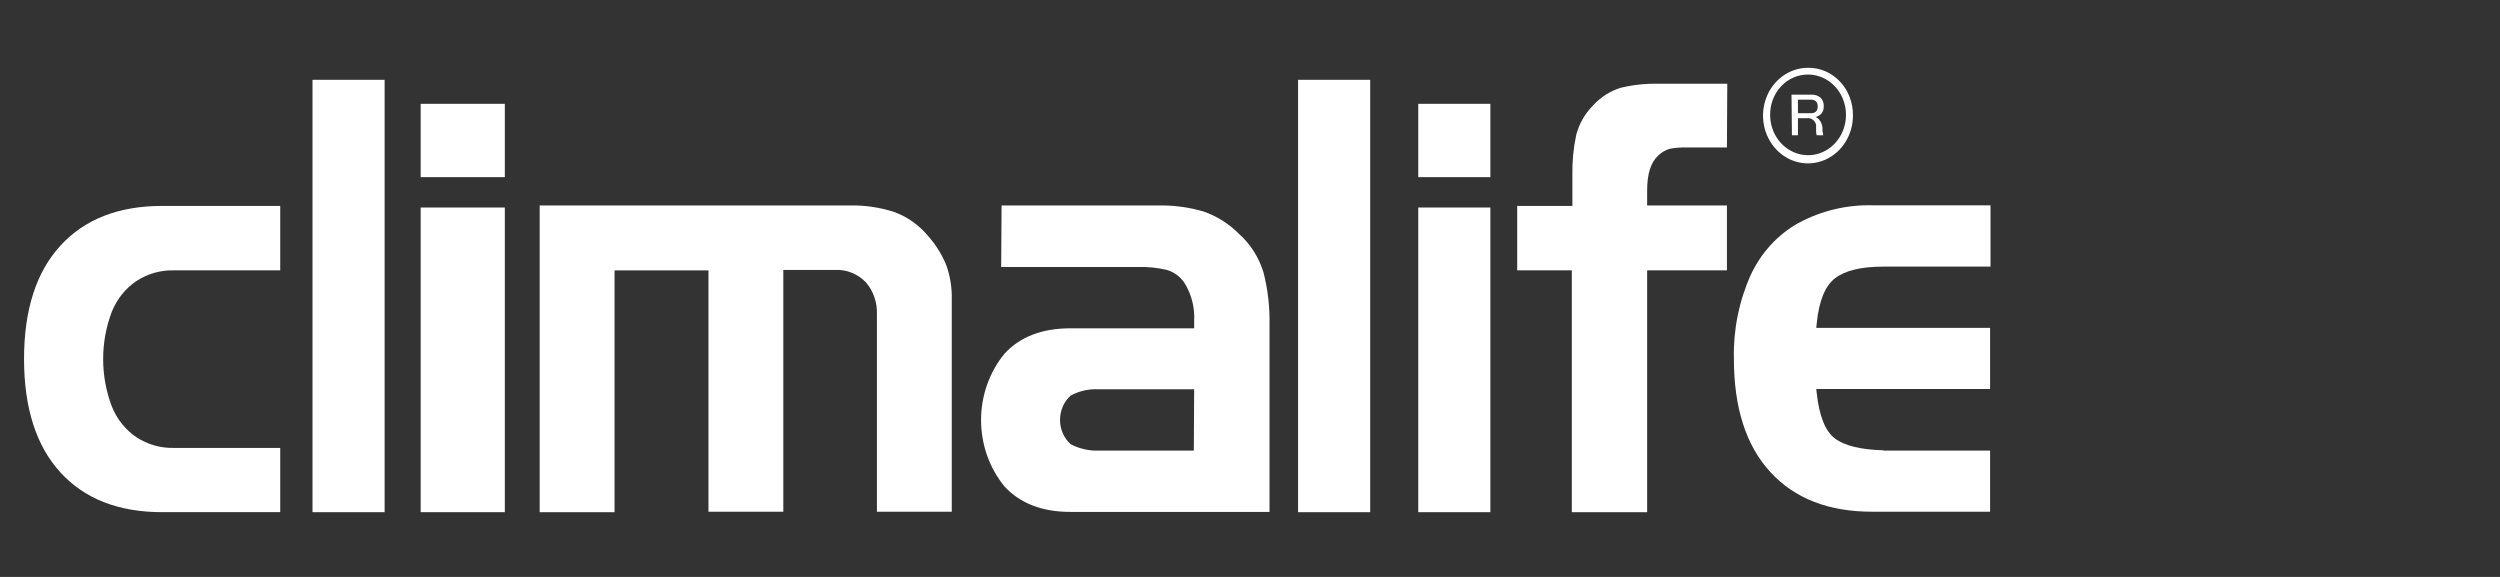
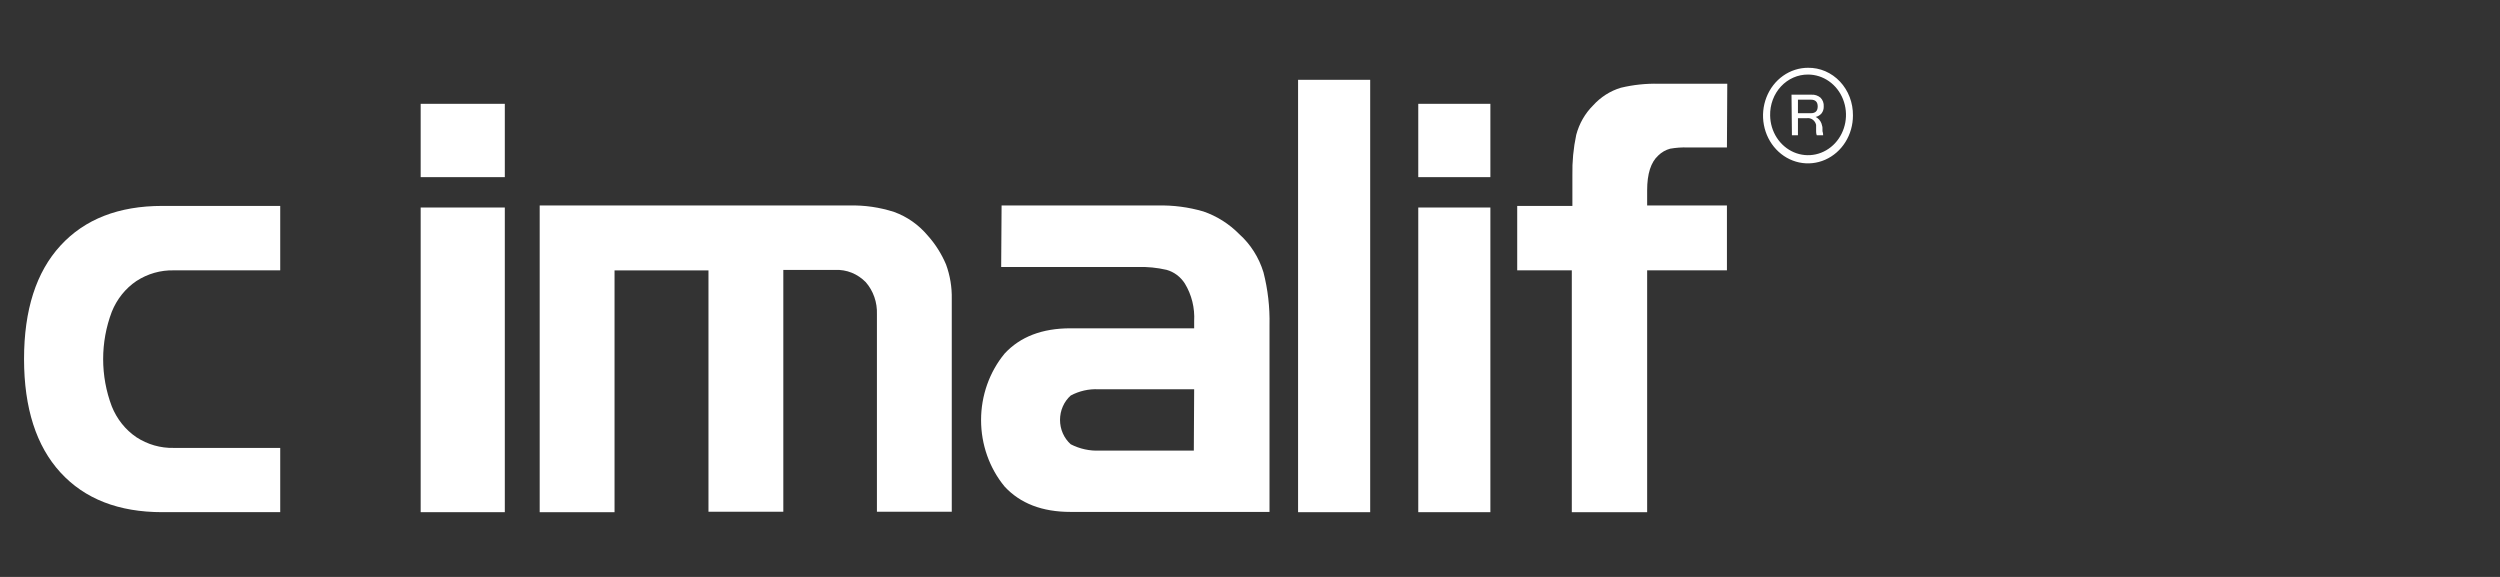
<svg xmlns="http://www.w3.org/2000/svg" width="208" height="48" viewBox="0 0 208 48" fill="none">
  <rect x="0" y="0" width="208" height="48" fill="#333333" stroke="none" />
  <path d="M23.315 22.493H14.455C13.36 22.467 12.282 22.775 11.348 23.382C10.437 23.996 9.723 24.89 9.3 25.944C8.343 28.466 8.343 31.285 9.3 33.808C9.723 34.864 10.437 35.76 11.348 36.377C12.282 36.984 13.36 37.292 14.455 37.266H23.315V42.612H13.5C9.869 42.612 7.045 41.511 5.03 39.309C3.015 37.108 2.005 33.963 2 29.876C2 25.784 3.01 22.637 5.03 20.435C7.05 18.233 9.874 17.132 13.5 17.132H23.315V22.493Z" fill="white" />
-   <path d="M32 6.64H26V42.614H32V6.64Z" fill="white" />
  <path d="M35 42.613H42V17.265H35V42.613ZM35 14.738H42V8.638H35V14.738Z" fill="white" />
  <path d="M51.13 22.495V42.614H44.902V17.097H70.675C71.934 17.064 73.19 17.247 74.395 17.637C75.466 18.024 76.426 18.697 77.181 19.592C77.818 20.301 78.337 21.12 78.714 22.014C79.046 22.924 79.207 23.895 79.187 24.872V42.577H72.96V26.145C72.978 25.657 72.905 25.169 72.745 24.71C72.585 24.251 72.341 23.83 72.027 23.472C71.691 23.131 71.295 22.865 70.86 22.69C70.425 22.516 69.962 22.437 69.498 22.458H65.172V42.577H58.945V22.495H51.13Z" fill="white" />
  <path d="M99.354 32.388H91.385C90.59 32.348 89.798 32.527 89.086 32.906C88.807 33.154 88.582 33.464 88.428 33.815C88.273 34.165 88.194 34.548 88.194 34.935C88.194 35.322 88.273 35.704 88.428 36.055C88.582 36.405 88.807 36.715 89.086 36.964C89.832 37.346 90.655 37.527 91.482 37.489H99.326L99.354 32.388ZM83.332 17.097H96.337C97.614 17.066 98.888 17.233 100.12 17.593C101.237 17.975 102.259 18.62 103.108 19.481C104.045 20.32 104.742 21.42 105.121 22.658C105.487 24.085 105.656 25.562 105.623 27.041V42.591H89.065C86.711 42.591 84.883 41.888 83.583 40.481C82.321 38.951 81.625 36.985 81.625 34.95C81.625 32.914 82.321 30.948 83.583 29.418C84.886 28.011 86.711 27.315 89.065 27.315H99.354V26.723C99.417 25.618 99.146 24.52 98.58 23.591C98.219 23.026 97.677 22.621 97.055 22.45C96.268 22.269 95.463 22.19 94.659 22.213H83.298L83.332 17.097Z" fill="white" />
  <path d="M114 6.64H108V42.614H114V6.64Z" fill="white" />
  <path d="M118 42.613H124V17.265H118V42.613ZM118 14.738H124V8.638H118V14.738Z" fill="white" />
  <path d="M143.681 12.268H140.401C139.916 12.253 139.43 12.288 138.952 12.372C138.586 12.471 138.248 12.664 137.97 12.935C137.35 13.498 137.043 14.46 137.043 15.83V17.096H143.681V22.494H137.043V42.613H130.774V22.494H126.232V17.133H130.823V14.594C130.8 13.458 130.907 12.325 131.143 11.217C131.39 10.285 131.872 9.443 132.536 8.781C133.171 8.075 133.972 7.564 134.856 7.3C135.886 7.054 136.941 6.942 137.997 6.967H143.709L143.681 12.268Z" fill="white" />
-   <path d="M156.715 37.488H165.575V42.575H155.754C152.131 42.575 149.31 41.474 147.29 39.272C145.27 37.071 144.26 33.929 144.26 29.846C144.205 27.445 144.682 25.062 145.653 22.893C146.511 21.041 147.898 19.524 149.617 18.561C151.528 17.535 153.648 17.026 155.788 17.081H165.61V22.182H156.715C154.857 22.182 153.511 22.506 152.675 23.152C151.839 23.799 151.33 25.06 151.149 26.936L151.114 27.277H165.575V32.364H151.114L151.149 32.69C151.358 34.62 151.867 35.886 152.675 36.488C153.483 37.09 154.829 37.416 156.715 37.466" fill="white" />
  <path d="M147.276 9.609C147.285 10.271 147.478 10.914 147.831 11.459C148.184 12.003 148.68 12.425 149.257 12.671C149.834 12.917 150.467 12.976 151.076 12.841C151.685 12.706 152.243 12.382 152.679 11.911C153.115 11.44 153.411 10.842 153.529 10.193C153.647 9.544 153.582 8.872 153.341 8.262C153.101 7.652 152.697 7.131 152.179 6.765C151.661 6.399 151.053 6.203 150.431 6.203C150.012 6.199 149.595 6.285 149.208 6.455C148.82 6.626 148.468 6.877 148.174 7.195C147.879 7.513 147.648 7.89 147.494 8.305C147.34 8.72 147.265 9.163 147.276 9.609V9.609ZM154.165 9.609C154.166 10.396 153.948 11.166 153.537 11.821C153.127 12.476 152.543 12.987 151.859 13.289C151.175 13.591 150.422 13.67 149.696 13.517C148.97 13.364 148.303 12.985 147.779 12.428C147.256 11.872 146.899 11.163 146.755 10.391C146.611 9.619 146.686 8.819 146.97 8.092C147.254 7.365 147.734 6.744 148.35 6.308C148.967 5.871 149.691 5.639 150.431 5.64C150.923 5.634 151.412 5.731 151.868 5.928C152.324 6.125 152.738 6.417 153.086 6.787C153.434 7.157 153.709 7.598 153.894 8.082C154.079 8.567 154.171 9.086 154.165 9.609Z" fill="white" />
  <path d="M149.589 8.293H150.669C151.045 8.293 151.233 8.486 151.233 8.856C151.233 9.226 151.045 9.419 150.669 9.419H149.589V8.293ZM149.088 11.256H149.589V9.834H150.327C150.498 9.808 150.672 9.851 150.814 9.953C150.957 10.056 151.059 10.211 151.101 10.389C151.101 10.448 151.101 10.5 151.101 10.545C151.101 10.589 151.101 10.708 151.101 10.915C151.101 10.996 151.101 11.108 151.156 11.256H151.686C151.686 11.056 151.63 10.937 151.63 10.915C151.63 10.893 151.63 10.804 151.63 10.708C151.63 10.611 151.63 10.523 151.595 10.448C151.583 10.388 151.566 10.329 151.546 10.271C151.456 10.03 151.281 9.836 151.059 9.73V9.73C151.253 9.69 151.429 9.583 151.56 9.426C151.679 9.267 151.741 9.067 151.734 8.863C151.745 8.726 151.726 8.588 151.679 8.46C151.632 8.331 151.558 8.216 151.463 8.123C151.253 7.949 150.99 7.862 150.724 7.878H149.053L149.088 11.256Z" fill="white" />
</svg>